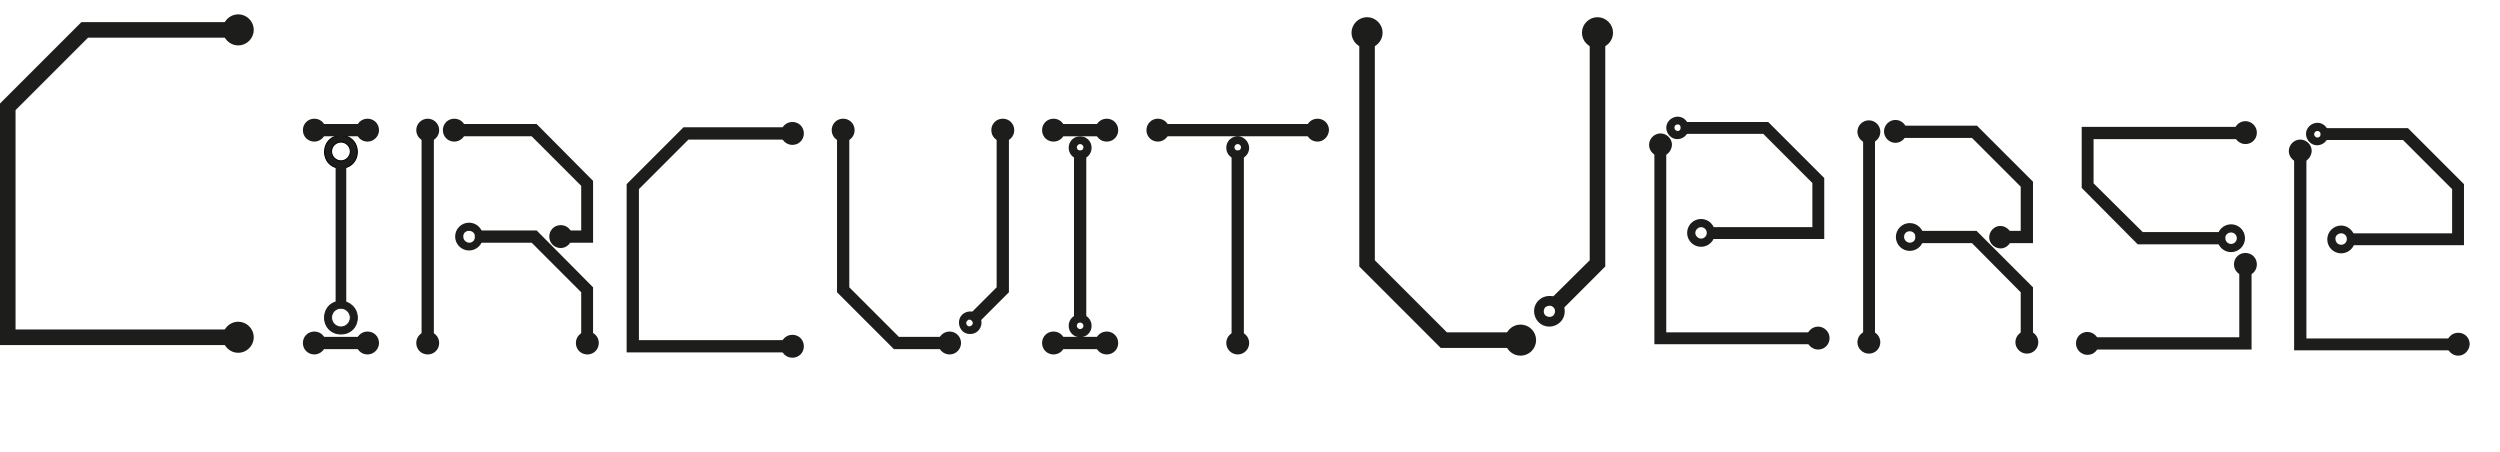
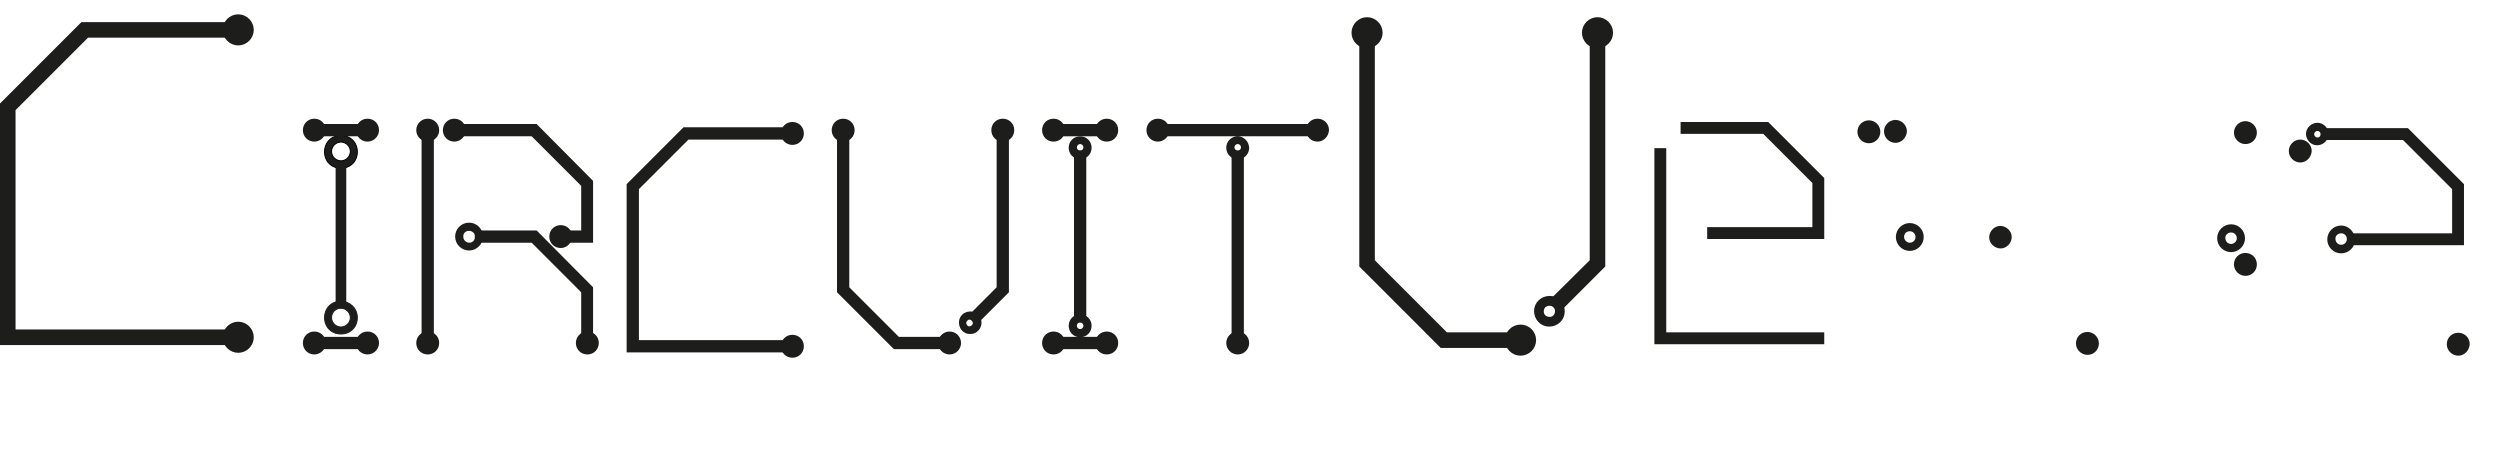
<svg xmlns="http://www.w3.org/2000/svg" version="1.1" id="Layer_1" x="0" y="0" viewBox="0 0 610.8 110.4" xml:space="preserve">
  <style>.st0{fill:#1d1d1b;stroke:#1d1d1b;stroke-miterlimit:10}</style>
  <path class="st0" d="M390.3 11.3c-1.8 0-3.3-1.5-3.3-3.3s1.5-3.3 3.3-3.3 3.3 1.5 3.3 3.3c0 1.8-1.5 3.3-3.3 3.3zM334 11.3c-1.8 0-3.3-1.5-3.3-3.3s1.5-3.3 3.3-3.3 3.3 1.5 3.3 3.3c0 1.8-1.5 3.3-3.3 3.3z" />
  <circle class="st0" cx="371.5" cy="83.1" r="3.3" />
  <path class="st0" d="M378.6 74.2c.5 0 1 .2 1.3.5.7.7.7 1.9 0 2.7-.7.7-1.9.7-2.7 0-.7-.7-.7-1.9 0-2.7.4-.3.9-.5 1.4-.5zm0-1.4c-1.8 0-3.3 1.4-3.3 3.2 0 1.8 1.4 3.3 3.2 3.3 1.8 0 3.3-1.4 3.3-3.2 0-.9-.3-1.7-.9-2.3-.6-.7-1.4-1-2.3-1z" />
  <path class="st0" d="M380.9 75.7l-2-2 10-9.9V6.6h2.8v58.3zM373 84.5h-20.8l-19.6-19.6V6.6h2.8v57.2l17.9 17.9H373zM548.6 34.7c-1.2 0-2.3-1-2.3-2.3 0-1.2 1-2.3 2.3-2.3 1.2 0 2.3 1 2.3 2.3 0 1.3-1 2.3-2.3 2.3zM510 86.2c-1.2 0-2.3-1-2.3-2.3s1-2.3 2.3-2.3c1.2 0 2.3 1 2.3 2.3 0 1.3-1 2.3-2.3 2.3zM548.6 66.9c-1.2 0-2.3-1-2.3-2.3s1-2.3 2.3-2.3 2.3 1 2.3 2.3c0 1.3-1 2.3-2.3 2.3zM545.1 56.3c1.1 0 1.9.9 1.9 1.9 0 1.1-.9 1.9-1.9 1.9-1.1 0-1.9-.9-1.9-1.9-.1-1 .8-1.9 1.9-1.9zm0-1c-1.6 0-2.9 1.3-2.9 2.9 0 1.6 1.3 2.9 2.9 2.9 1.6 0 2.9-1.3 2.9-2.9 0-1.6-1.3-2.9-2.9-2.9z" />
-   <path class="st0" d="M549.6 84.9h-40.5v-2h38.5V63.7h2zM543.1 59.2h-20.6l-13.4-13.5V31.5h40.5v2H511V45l12.3 12.2h19.8zM456.6 85.9c-1.2 0-2.3-1-2.3-2.3 0-1.2 1-2.3 2.3-2.3 1.2 0 2.3 1 2.3 2.3 0 1.3-1 2.3-2.3 2.3zM495.2 85.9c-1.2 0-2.3-1-2.3-2.3 0-1.2 1-2.3 2.3-2.3 1.2 0 2.3 1 2.3 2.3 0 1.3-1 2.3-2.3 2.3z" />
  <circle transform="rotate(-22.661 456.603 32.186)" class="st0" cx="456.6" cy="32.2" r="2.3" />
  <path class="st0" d="M463.1 34.4c-1.2 0-2.3-1-2.3-2.3 0-1.2 1-2.3 2.3-2.3 1.2 0 2.3 1 2.3 2.3-.1 1.3-1.1 2.3-2.3 2.3zM488.8 60.2c-1.2 0-2.3-1-2.3-2.2s1-2.3 2.2-2.3 2.3 1 2.3 2.2c0 1.2-1 2.3-2.2 2.3zM466.6 56c1.1 0 1.9.9 1.9 1.9 0 1.1-.9 1.9-1.9 1.9s-1.9-.9-1.9-1.9c0-1.1.8-1.9 1.9-1.9zm0-1c-1.6 0-2.9 1.3-2.9 2.9 0 1.6 1.3 2.9 2.9 2.9s2.9-1.3 2.9-2.9c0-1.6-1.3-2.9-2.9-2.9z" />
-   <path class="st0" d="M496.2 58.9h-8.4v-2h6.4V45.4L482 33.2h-19.9v-2h20.7l13.4 13.4zM455.7 31.2h1.9v53.4h-1.9zM494.2 84.6V71.2L482 58.9h-13.5v-2h14.2l13.5 13.5v14.2zM444.2 84.9c-1.2 0-2.3-1-2.3-2.3 0-1.2 1-2.3 2.3-2.3 1.2 0 2.3 1 2.3 2.3 0 1.3-1 2.3-2.3 2.3zM405.7 37.7c-1.2 0-2.3-1-2.3-2.3 0-1.2 1-2.3 2.3-2.3 1.2 0 2.3 1 2.3 2.3-.1 1.3-1.1 2.3-2.3 2.3zM409.9 29.9c.7 0 1.3.6 1.3 1.3s-.6 1.3-1.3 1.3c-.7 0-1.3-.6-1.3-1.3 0-.7.5-1.3 1.3-1.3zm0-.9c-1.2 0-2.3 1-2.3 2.2s1 2.3 2.2 2.3 2.3-1 2.3-2.2c0-1.3-1-2.3-2.2-2.3zM415.6 55c1.1 0 1.9.9 1.9 1.9 0 1.1-.9 1.9-1.9 1.9s-1.9-.9-1.9-1.9.9-1.9 1.9-1.9zm0-1c-1.6 0-2.9 1.3-2.9 2.9 0 1.6 1.3 2.9 2.9 2.9s2.9-1.3 2.9-2.9c0-1.6-1.3-2.9-2.9-2.9z" />
  <path class="st0" d="M445.2 83.6h-40.5V36.7h1.9v45h38.6z" />
  <path class="st0" d="M445.2 57.9h-27.6V56h25.7V44.5L431 32.2h-19.9v-1.9h20.7l13.4 13.4zM600.6 86.4c-1.2 0-2.3-1-2.3-2.3s1-2.3 2.3-2.3 2.3 1 2.3 2.3c-.1 1.3-1.1 2.3-2.3 2.3zM562 39.2c-1.2 0-2.3-1-2.3-2.3 0-1.2 1-2.3 2.3-2.3 1.2 0 2.3 1 2.3 2.3-.1 1.3-1.1 2.3-2.3 2.3zM566.2 31.5c.7 0 1.3.6 1.3 1.3s-.6 1.3-1.3 1.3-1.3-.6-1.3-1.3c0-.7.6-1.3 1.3-1.3zm0-1c-1.2 0-2.3 1-2.3 2.2s1 2.3 2.2 2.3 2.3-1 2.3-2.2c0-1.3-1-2.3-2.2-2.3zM572 56.5c1.1 0 1.9.9 1.9 1.9 0 1.1-.9 1.9-1.9 1.9-1.1 0-1.9-.9-1.9-1.9-.1-1 .8-1.9 1.9-1.9zm0-.9c-1.6 0-2.9 1.3-2.9 2.9 0 1.6 1.3 2.9 2.9 2.9 1.6 0 2.9-1.3 2.9-2.9-.1-1.6-1.4-2.9-2.9-2.9z" />
-   <path class="st0" d="M601.5 85.1H561V38.2h2v45h38.5z" />
  <path class="st0" d="M601.5 59.4h-27.6v-1.9h25.7V46l-12.3-12.3h-19.8v-1.9h20.6l13.4 13.4zM245 34.1c-1.3 0-2.3-1-2.3-2.3s1-2.3 2.3-2.3 2.3 1 2.3 2.3c0 1.3-1 2.3-2.3 2.3zM206 34.1c-1.3 0-2.3-1-2.3-2.3s1-2.3 2.3-2.3 2.3 1 2.3 2.3c0 1.3-1 2.3-2.3 2.3z" />
  <circle class="st0" cx="232" cy="83.8" r="2.3" />
  <path class="st0" d="M236.9 77.6c.3 0 .7.1.9.4.5.5.5 1.3 0 1.8s-1.3.6-1.8.1-.6-1.3-.1-1.8l.1-.1c.2-.3.5-.4.9-.4zm0-1c-1.3.1-2.2 1.1-2.1 2.4.1 1.2 1 2.1 2.1 2.1 1.3.1 2.3-.9 2.4-2.1.1-1.3-.9-2.3-2.1-2.4h-.3z" />
  <path class="st0" d="M238.5 78.7l-1.4-1.4 6.9-6.9V30.8h2v40.4zM233 84.8h-14.4L205 71.2V30.8h2v39.6l12.4 12.4H233zM282.9 34.1c-1.3 0-2.3-1-2.3-2.3s1-2.3 2.3-2.3 2.3 1 2.3 2.3c0 1.3-1.1 2.3-2.3 2.3zM321.9 34.1c-1.3 0-2.3-1-2.3-2.3s1-2.3 2.3-2.3 2.3 1 2.3 2.3c-.1 1.3-1.1 2.3-2.3 2.3z" />
  <circle class="st0" cx="302.4" cy="83.8" r="2.3" />
  <path class="st0" d="M302.4 34.7c.7 0 1.3.6 1.3 1.3s-.6 1.3-1.3 1.3c-.7 0-1.3-.6-1.3-1.3 0-.7.6-1.3 1.3-1.3zm0-.9c-1.3 0-2.3 1-2.3 2.3s1 2.3 2.3 2.3 2.3-1 2.3-2.3c-.1-1.3-1.1-2.3-2.3-2.3zM281.9 30.8h40.9v2h-40.9z" />
  <path class="st0" d="M301.4 37.3h2v47.4h-2zM104.5 86.1c-1.3 0-2.3-1-2.3-2.3s1-2.3 2.3-2.3 2.3 1 2.3 2.3-1 2.3-2.3 2.3zM143.5 86.1c-1.3 0-2.3-1-2.3-2.3s1-2.3 2.3-2.3 2.3 1 2.3 2.3c0 1.3-1 2.3-2.3 2.3z" />
  <circle class="st0" cx="104.5" cy="31.8" r="2.3" />
  <path class="st0" d="M111 34.1c-1.3 0-2.3-1-2.3-2.3s1-2.3 2.3-2.3 2.3 1 2.3 2.3-1.1 2.3-2.3 2.3zM137 60.1c-1.3 0-2.3-1-2.3-2.3s1-2.3 2.3-2.3 2.3 1 2.3 2.3c-.1 1.3-1.1 2.3-2.3 2.3zM114.6 55.9c1.1 0 2 .9 2 1.9 0 1.1-.9 2-1.9 2-1.1 0-2-.9-2-1.9-.1-1.2.8-2 1.9-2zm0-1c-1.6 0-2.9 1.3-2.9 2.9 0 1.6 1.3 2.9 2.9 2.9s2.9-1.3 2.9-2.9-1.3-2.9-2.9-2.9z" />
  <path class="st0" d="M144.4 58.8H136v-2h6.5V45.2l-12.4-12.4H110v-2h20.9l13.5 13.6zM103.5 30.8h2v53.9h-2zM142.5 84.8V71.2l-12.4-12.4h-13.6v-2h14.4l13.5 13.6v14.4zM89.8 34.1c-1.3 0-2.3-1-2.3-2.3s1-2.3 2.3-2.3 2.3 1 2.3 2.3c0 1.3-1.1 2.3-2.3 2.3zM76.8 34.1c-1.3 0-2.3-1-2.3-2.3s1-2.3 2.3-2.3 2.3 1 2.3 2.3c0 1.3-1.1 2.3-2.3 2.3zM76.8 86.1c-1.3 0-2.3-1-2.3-2.3s1-2.3 2.3-2.3 2.3 1 2.3 2.3c0 1.3-1.1 2.3-2.3 2.3zM89.8 86.1c-1.3 0-2.3-1-2.3-2.3s1-2.3 2.3-2.3 2.3 1 2.3 2.3c0 1.3-1.1 2.3-2.3 2.3z" />
  <path d="M83.3 34.7c1.2 0 2.3 1 2.3 2.3 0 1.2-1 2.3-2.3 2.3-1.2 0-2.3-1-2.3-2.3s1.1-2.3 2.3-2.3h0zm0-1.6c-2.3 0-4 1.7-4 4s1.7 4 4 4 4-1.7 4-4h0c0-2.3-1.7-4-4-4z" fill="#1d1d1b" stroke="#000" stroke-width=".25" stroke-miterlimit="10" />
  <path d="M83.3 75.3c1.2 0 2.3 1 2.3 2.3 0 1.2-1 2.3-2.3 2.3-1.2 0-2.3-1-2.3-2.3h0c0-1.4 1.1-2.3 2.3-2.3h0zm0-1.7c-2.3 0-4 1.7-4 4s1.7 4 4 4 4-1.7 4-4h0c0-2.3-1.9-4-4-4h0z" fill="#1d1d1b" stroke="#1d1d1b" stroke-width=".25" stroke-miterlimit="10" />
  <path class="st0" d="M82.5 41.2h1.6v33h-1.6zM75.8 30.8h14.9v2H75.8zM75.8 82.8h14.9v2H75.8zM58.2 10.6c-1.8 0-3.3-1.5-3.3-3.3S56.4 4 58.2 4s3.3 1.5 3.3 3.3-1.5 3.3-3.3 3.3zM58.2 85.7c-1.8 0-3.3-1.5-3.3-3.3s1.5-3.3 3.3-3.3 3.3 1.5 3.3 3.3c0 1.8-1.5 3.3-3.3 3.3z" />
  <path class="st0" d="M59.7 83.8H.5V25.5L20.1 5.9h39.6v2.8H21.3l-18 18V81h56.4zM193.6 34.9c-1.3 0-2.3-1-2.3-2.3s1-2.3 2.3-2.3 2.3 1 2.3 2.3c0 1.3-1 2.3-2.3 2.3zM193.6 86.9c-1.3 0-2.3-1-2.3-2.3s1-2.3 2.3-2.3 2.3 1 2.3 2.3c0 1.3-1 2.3-2.3 2.3z" />
  <path class="st0" d="M194.6 85.6h-41V45.2l13.6-13.6h27.4v2H168L155.6 46v37.6h39zM270.4 34.1c-1.3 0-2.3-1-2.3-2.3s1-2.3 2.3-2.3 2.3 1 2.3 2.3c0 1.3-1 2.3-2.3 2.3zM257.4 34.1c-1.3 0-2.3-1-2.3-2.3s1-2.3 2.3-2.3c1.3 0 2.3 1 2.3 2.3 0 1.3-1 2.3-2.3 2.3zM257.4 86.1c-1.3 0-2.3-1-2.3-2.3s1-2.3 2.3-2.3 2.3 1 2.3 2.3c0 1.3-1 2.3-2.3 2.3zM270.4 86.1c-1.3 0-2.3-1-2.3-2.3s1-2.3 2.3-2.3 2.3 1 2.3 2.3c0 1.3-1 2.3-2.3 2.3zM263.9 34.7c.7 0 1.3.6 1.3 1.3s-.6 1.3-1.3 1.3-1.3-.6-1.3-1.3.6-1.3 1.3-1.3zm0-.9c-1.3 0-2.3 1-2.3 2.3s1 2.3 2.3 2.3 2.3-1 2.3-2.3c0-1.3-1-2.3-2.3-2.3zM263.9 78.3c.7 0 1.3.6 1.3 1.3 0 .7-.6 1.3-1.3 1.3-.7 0-1.3-.6-1.3-1.3 0-.8.6-1.3 1.3-1.3zm0-1c-1.3 0-2.3 1-2.3 2.3s1 2.3 2.3 2.3 2.3-1 2.3-2.3c0-1.3-1-2.3-2.3-2.3z" />
  <path class="st0" d="M262.9 37.3h2v40.9h-2zM256.4 30.8h14.9v2h-14.9zM256.4 82.8h14.9v2h-14.9z" />
</svg>